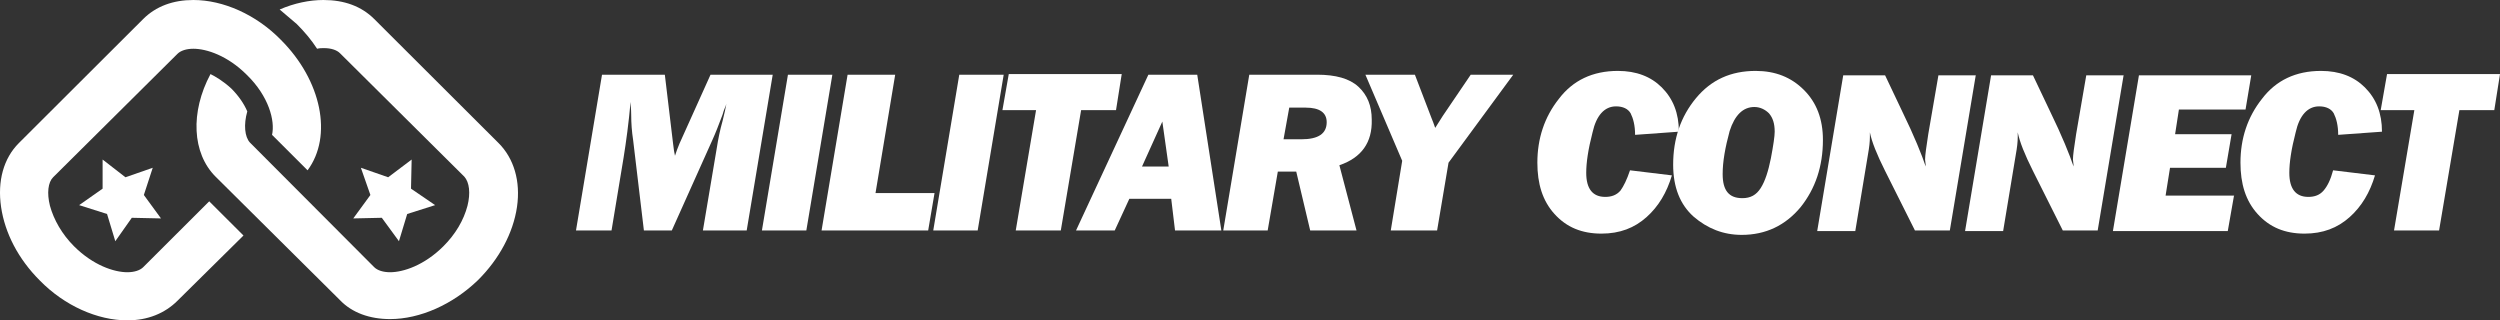
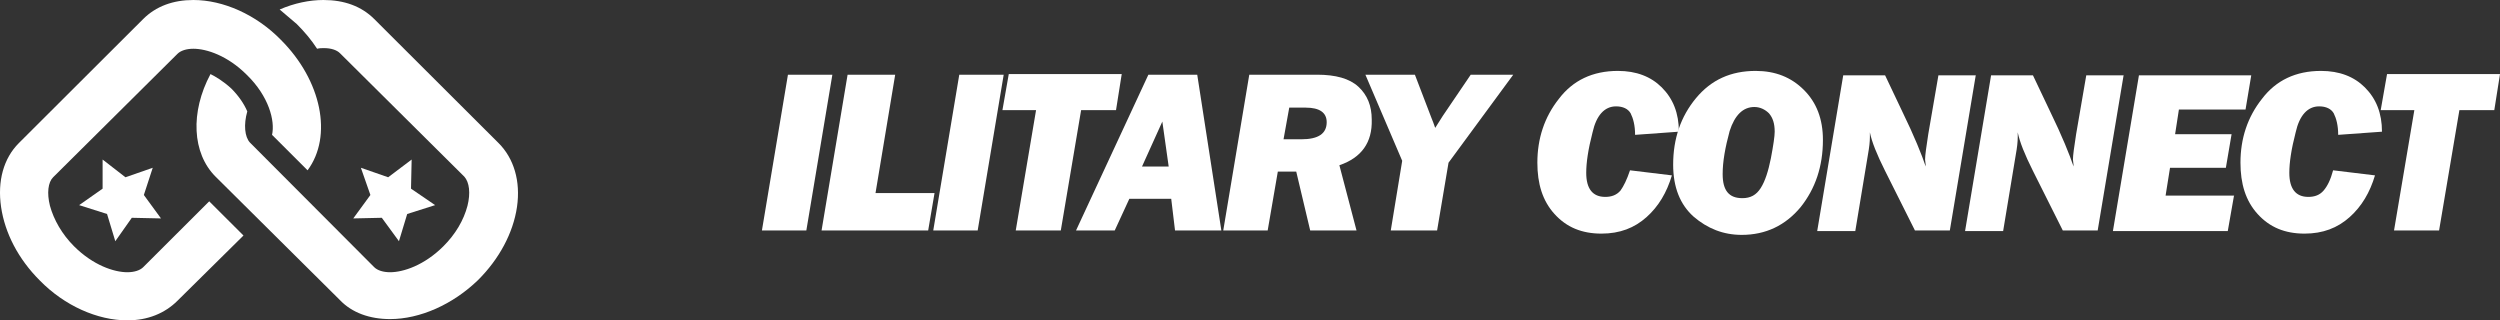
<svg xmlns="http://www.w3.org/2000/svg" width="398" height="51" viewBox="0 0 398 51" fill="none">
  <rect x="0" y="0" width="398" height="51" fill="#333333" stroke="none" />
  <g clip-path="url(#clip0_113_835)">
    <path d="M62.099 50.798C58.866 50.798 56.037 49.791 54.118 47.775L34.317 28.121C30.579 24.391 30.276 17.84 33.509 11.793C34.317 12.196 35.53 12.901 36.843 14.111C37.954 15.219 38.863 16.53 39.368 17.739C38.762 19.856 38.964 21.771 39.773 22.678L59.573 42.534C60.078 43.038 60.987 43.34 62.099 43.34C64.22 43.34 67.554 42.231 70.585 39.208C72.504 37.292 73.817 35.075 74.424 32.757C74.929 30.741 74.727 29.028 73.918 28.121L54.118 8.466C53.613 7.962 52.703 7.66 51.592 7.66C51.188 7.66 50.885 7.66 50.481 7.761C49.572 6.35 48.461 5.04 47.248 3.83C46.339 3.024 45.43 2.318 44.521 1.512C46.844 0.504 49.269 0 51.491 0C54.825 0 57.553 1.008 59.573 3.024L79.374 22.779C81.798 25.198 82.909 28.826 82.303 32.959C81.697 37.091 79.475 41.223 76.141 44.549C72.1 48.48 66.847 50.798 62.099 50.798Z" fill="#ffffff" />
    <path d="M20.275 51C15.527 51 10.274 48.682 6.334 44.65C2.899 41.223 0.778 37.091 0.172 32.959C-0.434 28.826 0.576 25.198 3 22.779L22.801 3.024C24.821 1.008 27.549 0 30.782 0C35.53 0 40.783 2.318 44.723 6.35C51.188 12.8 53.007 21.67 48.966 27.113L43.309 21.468C43.814 19.251 42.803 15.32 39.268 11.893C36.237 8.87 32.903 7.761 30.782 7.761C29.671 7.761 28.761 8.063 28.256 8.567L8.456 28.221C7.648 29.028 7.445 30.741 7.951 32.757C8.557 34.974 9.87 37.292 11.79 39.208C14.82 42.231 18.154 43.34 20.275 43.34C21.387 43.34 22.296 43.038 22.801 42.534L33.307 32.051L38.763 37.494L28.256 47.876C26.236 49.891 23.508 51 20.275 51Z" fill="#ffffff" />
-     <path d="M24.316 26.709L22.902 31.043L25.63 34.773L20.983 34.672L18.356 38.401L17.043 34.067L12.598 32.656L16.335 30.035V25.399L19.972 28.221L24.316 26.709Z" fill="#ffffff" />
+     <path d="M24.316 26.709L22.902 31.043L25.63 34.773L20.983 34.672L18.356 38.401L17.043 34.067L12.598 32.656L16.335 30.035V25.399L19.972 28.221L24.316 26.709" fill="#ffffff" />
    <path d="M57.452 26.709L58.967 31.043L56.239 34.773L60.785 34.672L63.513 38.401L64.826 34.067L69.272 32.656L65.433 30.035L65.534 25.399L61.796 28.221L57.452 26.709Z" fill="#ffffff" />
-     <path d="M123.016 11.893L118.874 36.688H111.903L114.126 23.484C114.328 22.174 114.631 20.662 115.035 19.251C115.338 18.041 115.54 17.134 115.641 16.53C115.54 16.933 115.237 17.437 115.035 18.243C114.429 19.856 113.924 21.166 113.418 22.275L106.953 36.688H102.508L100.791 22.275C100.589 20.965 100.487 19.654 100.487 18.243C100.487 17.336 100.386 16.731 100.386 16.227C100.083 19.654 99.679 22.577 99.275 25.097L97.356 36.688H91.698L95.84 11.893H105.842L107.155 22.88C107.256 23.787 107.357 24.391 107.458 24.794C107.66 24.19 107.862 23.585 108.165 22.88L113.115 11.893H123.016Z" fill="#ffffff" />
    <path d="M132.512 11.893L128.37 36.688H121.298L125.44 11.893H132.512Z" fill="#ffffff" />
    <path d="M148.777 30.741L147.766 36.688H130.794L134.936 11.893H142.513L139.381 30.741H148.777Z" fill="#ffffff" />
    <path d="M159.788 11.893L155.646 36.688H148.574L152.716 11.893H159.788Z" fill="#ffffff" />
    <path d="M172.113 17.538L168.88 36.688H161.707L164.94 17.538H159.586L160.596 11.793H178.578L177.669 17.538H172.113Z" fill="#ffffff" />
    <path d="M186.458 31.648H179.79L177.467 36.688H171.304L182.821 11.893H190.6L194.439 36.688H187.064L186.458 31.648ZM186.054 26.508L185.044 19.352L181.811 26.508H186.054Z" fill="#ffffff" />
    <path d="M213.229 26.306L215.957 36.688H208.582L206.36 27.314H203.43L201.814 36.688H194.742L198.884 11.893H209.693C212.623 11.893 214.846 12.498 216.26 13.808C217.674 15.119 218.381 16.832 218.381 19.049C218.482 22.678 216.765 25.097 213.229 26.306ZM204.339 22.174H207.168C209.895 22.174 211.209 21.267 211.209 19.453C211.209 17.941 210.097 17.134 207.875 17.134H205.248L204.339 22.174Z" fill="#ffffff" />
    <path d="M240.909 11.893L230.605 25.903L228.787 36.688H221.412L223.23 25.601L217.371 11.893H225.251L227.877 18.747C228.08 19.251 228.282 19.755 228.484 20.36L229.696 18.445L234.141 11.893H240.909Z" fill="#ffffff" />
    <path d="M259.498 27.113L266.165 27.919C265.357 30.64 264.044 32.858 262.124 34.571C260.205 36.285 257.881 37.192 254.952 37.192C251.82 37.192 249.395 36.184 247.476 34.067C245.556 31.951 244.748 29.229 244.748 25.903C244.748 22.073 245.86 18.646 248.183 15.723C250.406 12.8 253.537 11.289 257.578 11.289C260.508 11.289 262.831 12.196 264.549 13.909C266.367 15.723 267.276 18.041 267.276 20.965L260.306 21.468C260.306 19.957 260.003 18.848 259.599 18.041C259.195 17.336 258.386 16.933 257.275 16.933C255.457 16.933 254.143 18.344 253.537 21.065C252.83 23.787 252.527 25.903 252.527 27.516C252.527 30.036 253.537 31.346 255.558 31.346C256.568 31.346 257.376 31.044 257.982 30.338C258.487 29.632 258.993 28.625 259.498 27.113Z" fill="#ffffff" />
    <path d="M277.278 37.393C274.348 37.393 271.822 36.385 269.6 34.47C267.478 32.555 266.367 29.834 266.367 26.206C266.367 22.073 267.579 18.546 270.004 15.623C272.429 12.7 275.56 11.289 279.5 11.289C282.632 11.289 285.157 12.296 287.178 14.312C289.198 16.328 290.209 18.949 290.209 22.275C290.209 26.508 288.996 30.036 286.673 32.959C284.248 35.882 281.117 37.393 277.278 37.393ZM277.379 31.547C278.692 31.547 279.601 31.044 280.308 29.935C281.015 28.826 281.521 27.213 281.925 25.198C282.329 23.081 282.531 21.67 282.531 20.965C282.531 19.654 282.228 18.747 281.622 18.041C281.015 17.437 280.207 17.034 279.298 17.034C277.48 17.034 276.166 18.344 275.358 20.864C274.651 23.484 274.247 25.702 274.247 27.717C274.247 30.338 275.257 31.547 277.379 31.547Z" fill="#ffffff" />
    <path d="M314.555 11.893L310.413 36.688H304.857L300.109 27.213C298.795 24.593 297.987 22.577 297.684 21.065V21.872C297.684 22.577 297.583 23.484 297.381 24.593L295.361 36.789H289.299L293.441 11.994H300.109L302.836 17.739C304.756 21.67 305.968 24.694 306.574 26.508C306.574 26.004 306.473 25.601 306.473 25.399C306.473 24.694 306.675 23.383 306.978 21.368L308.595 11.994H314.555V11.893Z" fill="#ffffff" />
    <path d="M338.093 11.893L333.951 36.688H328.395L323.647 27.213C322.334 24.593 321.526 22.577 321.223 21.065V21.872C321.223 22.577 321.122 23.484 320.919 24.593L318.899 36.789H312.838L316.98 11.994H323.647L326.375 17.739C328.294 21.67 329.506 24.694 330.113 26.508C330.113 26.004 330.012 25.601 330.012 25.399C330.012 24.694 330.214 23.383 330.517 21.368L332.133 11.994H338.093V11.893Z" fill="#ffffff" />
    <path d="M355.671 31.044L354.661 36.789H336.376L340.518 11.994H358.399L357.49 17.437H346.882L346.276 21.368H355.267L354.358 26.71H345.468L344.761 31.144H355.671V31.044Z" fill="#ffffff" />
    <path d="M371.431 27.113L378.098 27.919C377.29 30.64 375.977 32.858 374.058 34.571C372.138 36.285 369.815 37.192 366.885 37.192C363.753 37.192 361.329 36.184 359.409 34.067C357.49 31.951 356.682 29.229 356.682 25.903C356.682 22.073 357.793 18.646 360.116 15.723C362.339 12.8 365.471 11.289 369.512 11.289C372.441 11.289 374.765 12.196 376.482 13.909C378.301 15.723 379.21 18.041 379.21 20.965L372.239 21.468C372.239 19.957 371.936 18.848 371.532 18.041C371.128 17.336 370.32 16.933 369.208 16.933C367.39 16.933 366.077 18.344 365.471 21.065C364.763 23.787 364.46 25.903 364.46 27.516C364.46 30.036 365.471 31.346 367.491 31.346C368.501 31.346 369.31 31.044 369.916 30.338C370.522 29.632 371.027 28.625 371.431 27.113Z" fill="#ffffff" />
    <path d="M391.535 17.538L388.302 36.688H381.129L384.362 17.538H379.008L380.018 11.793H398L397.091 17.538H391.535Z" fill="#ffffff" />
  </g>
  <defs>
    <clipPath id="clip0_113_835">
      <rect width="398" height="51" fill="white" />
    </clipPath>
  </defs>
</svg>